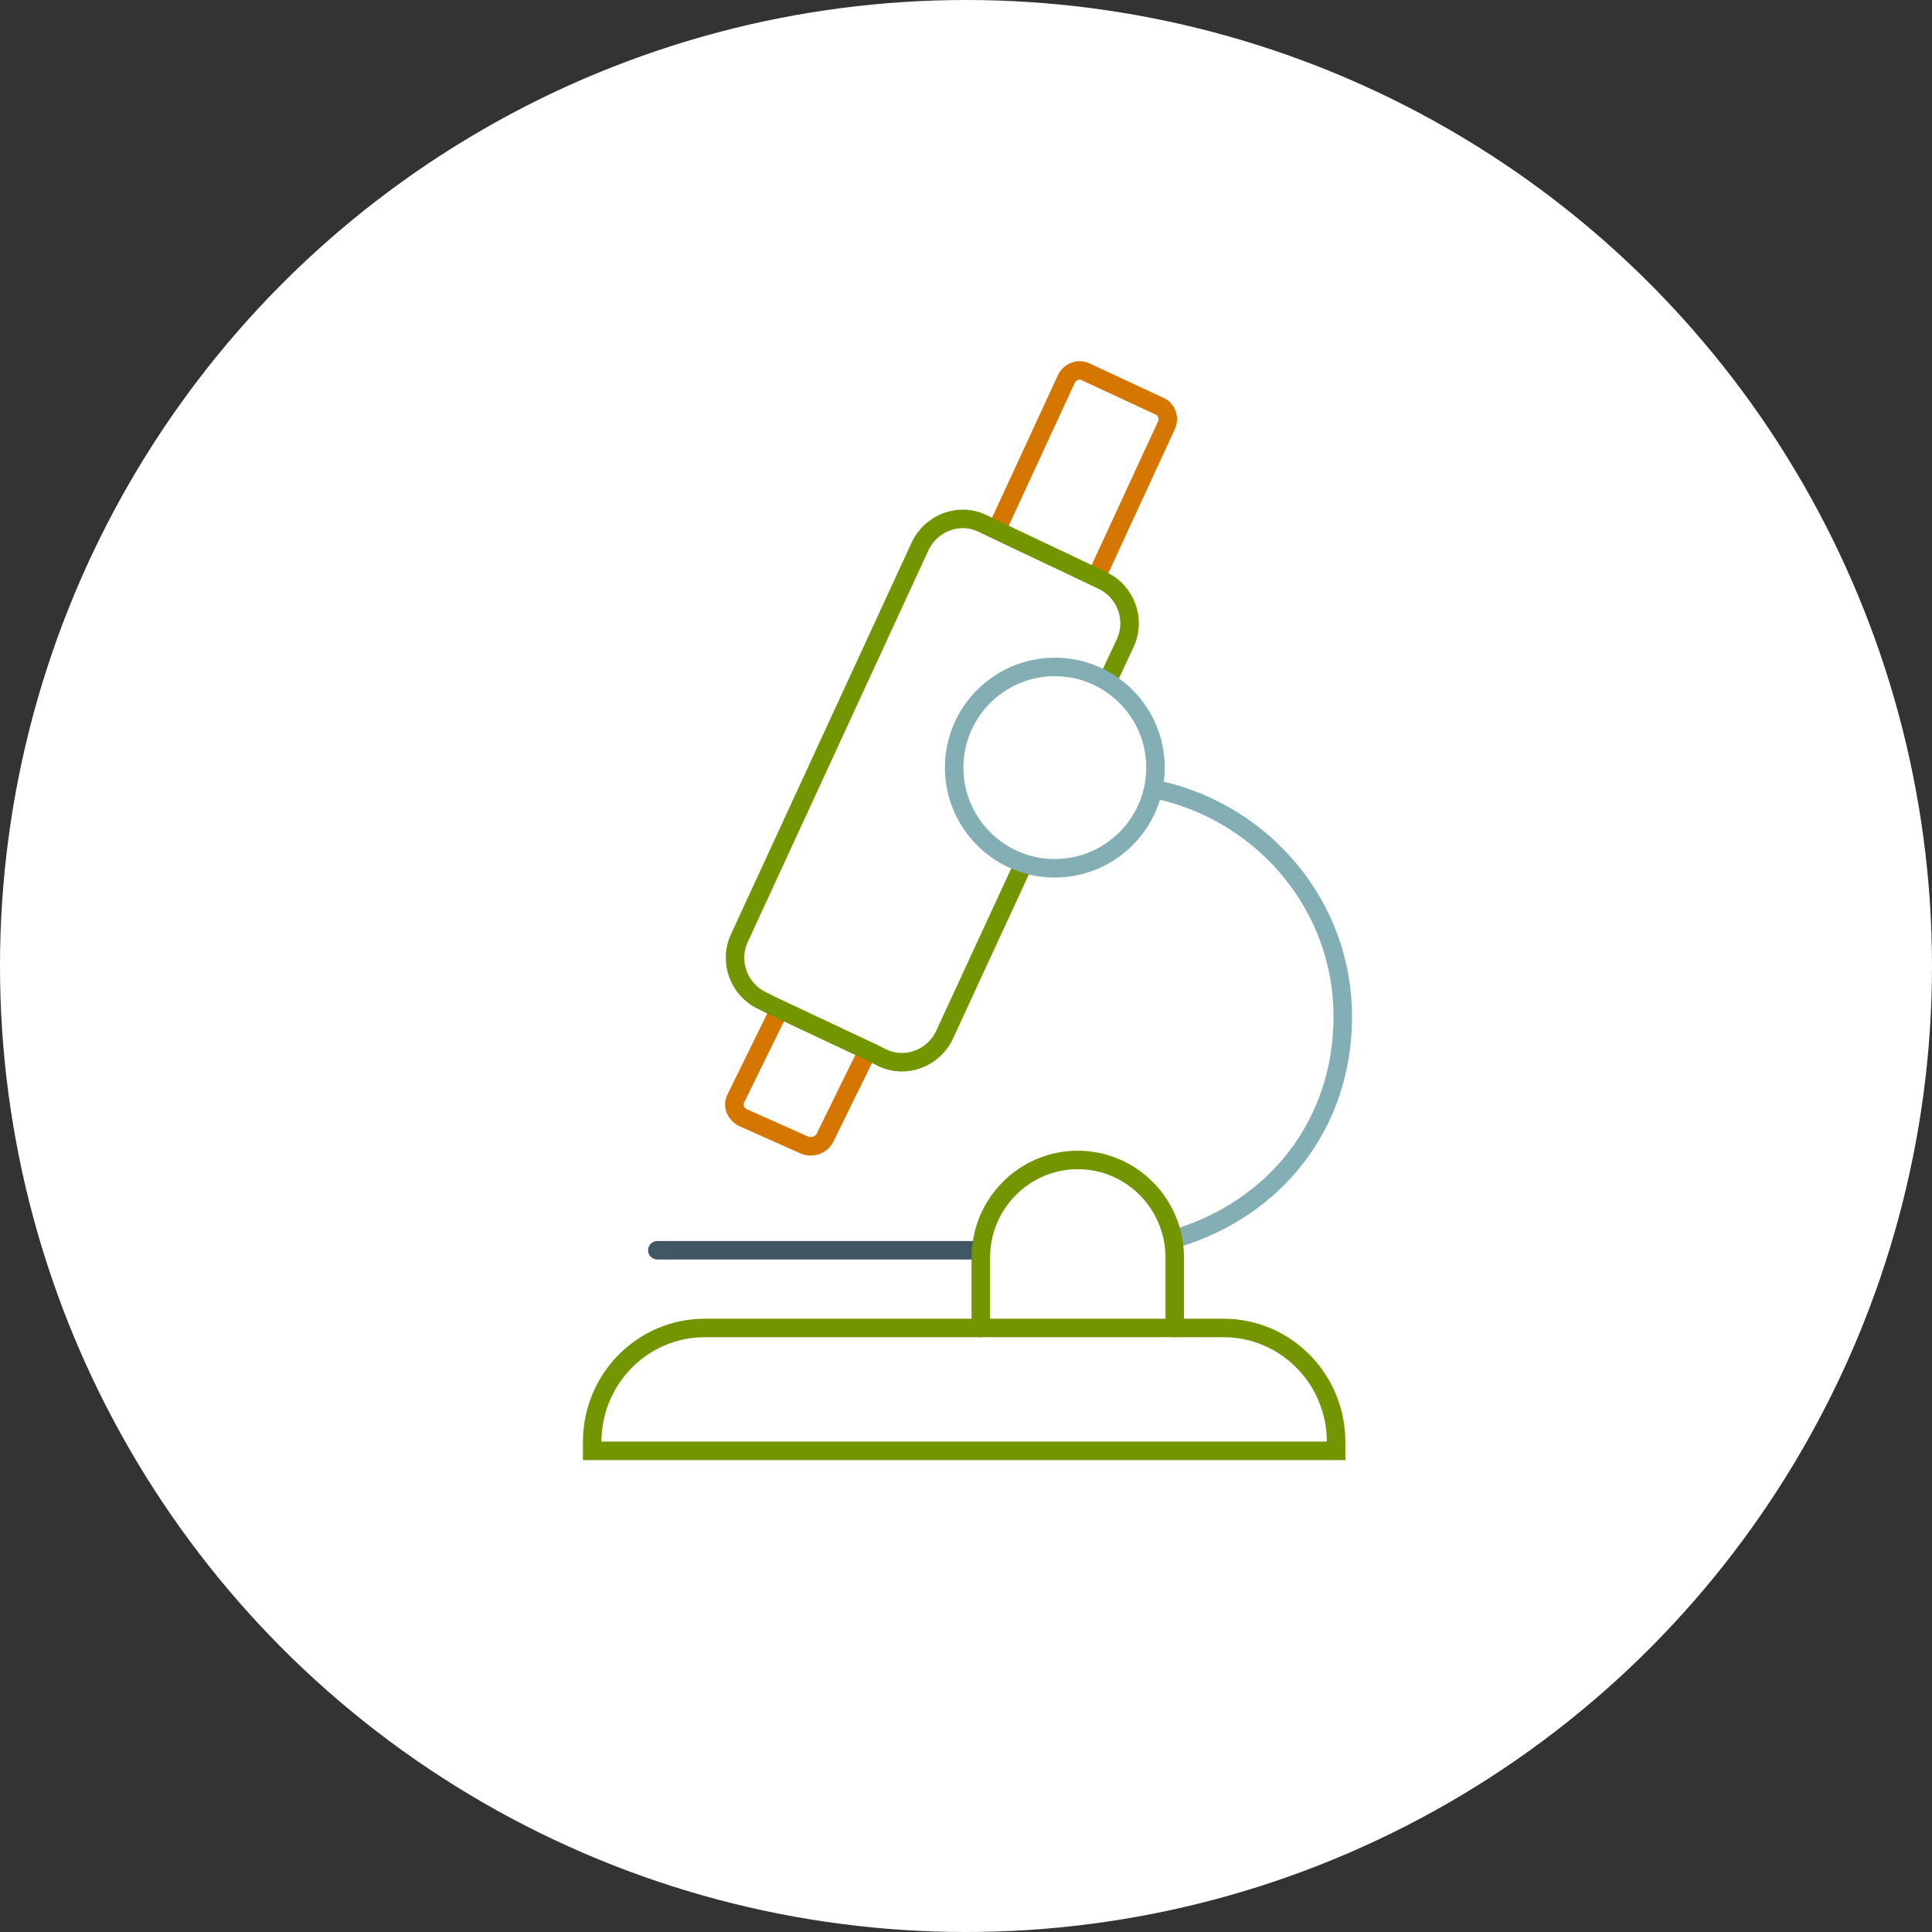
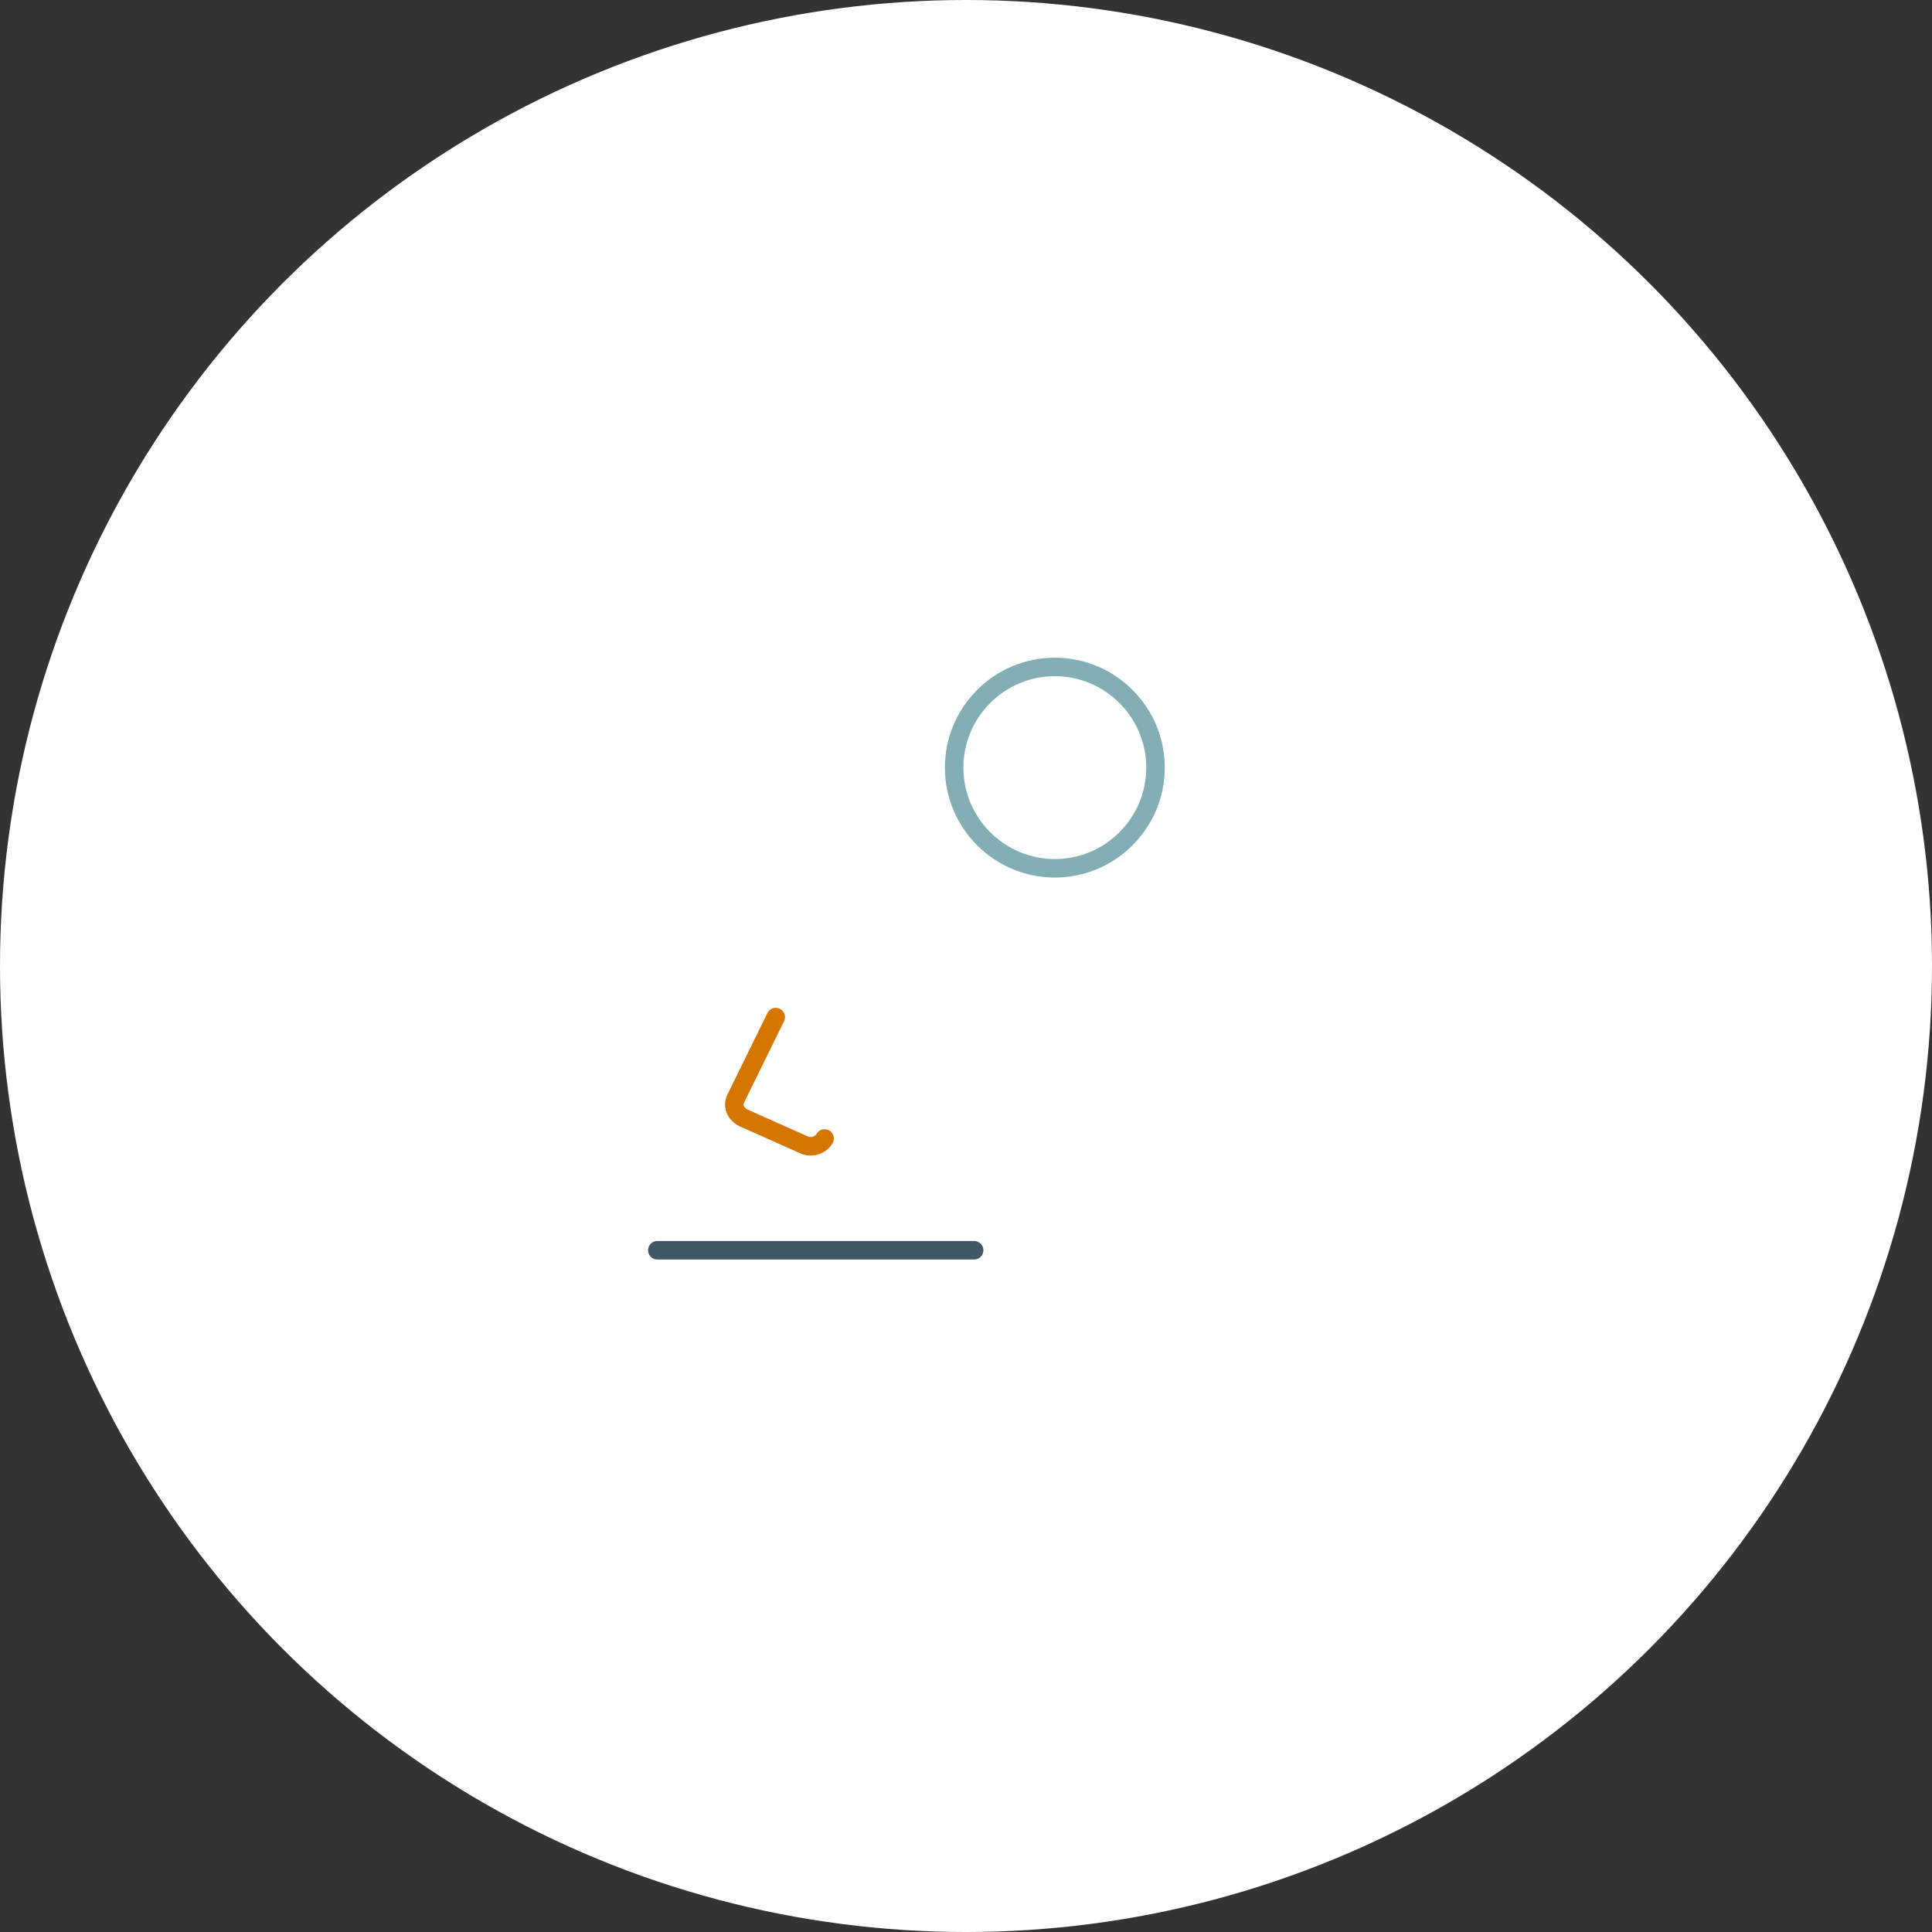
<svg xmlns="http://www.w3.org/2000/svg" id="Layer_1" version="1.1" viewBox="0 0 261 261">
  <rect x="0" y="0" width="261" height="261" fill="#333333" stroke="none" />
  <defs>
    <style>
      .st0 {
        stroke: #415763;
      }

      .st0, .st1, .st2, .st3 {
        fill: none;
        stroke-linecap: round;
        stroke-miterlimit: 10;
        stroke-width: 2.5px;
      }

      .st1 {
        stroke: #83afb4;
      }

      .st4 {
        fill: #fff;
      }

      .st2 {
        stroke: #739600;
      }

      .st3 {
        stroke: #d47600;
      }
    </style>
  </defs>
  <circle class="st4" cx="130.5" cy="130.5" r="130.5" />
-   <path class="st2" d="M180.5,196h-100.5v-1.2c0-8.5,6.8-15.4,15.2-15.4h70.1c8.4,0,15.2,6.9,15.2,15.4v1.2Z" />
  <path class="st0" d="M131.6,168.9h-42.8" />
-   <path class="st3" d="M148.5,77.1l9.1-19.7c.4-.9,0-2.1-.9-2.5l-10.1-4.7c-.9-.4-2,0-2.5.9l-9.1,19.7" />
-   <path class="st3" d="M104.8,137.4l-5.4,11c-.5,1,0,2.1,1,2.6l8.3,3.7c1,.4,2.2,0,2.7-.9l5.4-11" />
-   <path class="st2" d="M137.9,117.5l-10.3,22.3c-1.5,3.2-5.3,4.6-8.4,3.1l-1.4-.7-13.4-6.3-1.4-.7c-3.2-1.5-4.6-5.3-3.1-8.5l24.4-52.9c1.5-3.2,5.3-4.6,8.4-3.1l4.4,2.1,7.4,3.5,4.4,2.1c3.2,1.5,4.6,5.3,3.1,8.5l-2.3,4.9" />
-   <path class="st1" d="M156.9,106.8c14,3.3,24.5,15.7,24.5,30.5s-9.3,25.9-22.2,29.9" />
+   <path class="st3" d="M104.8,137.4l-5.4,11c-.5,1,0,2.1,1,2.6l8.3,3.7c1,.4,2.2,0,2.7-.9" />
  <path class="st1" d="M142.5,117.3c7.5,0,13.6-6.1,13.6-13.6s-6.1-13.6-13.6-13.6-13.6,6.1-13.6,13.6,6.1,13.6,13.6,13.6Z" />
-   <path class="st2" d="M158.7,179.4v-9.5c0-7.3-5.9-13.2-13.1-13.2s-13.1,5.9-13.1,13.2v9.5" />
</svg>